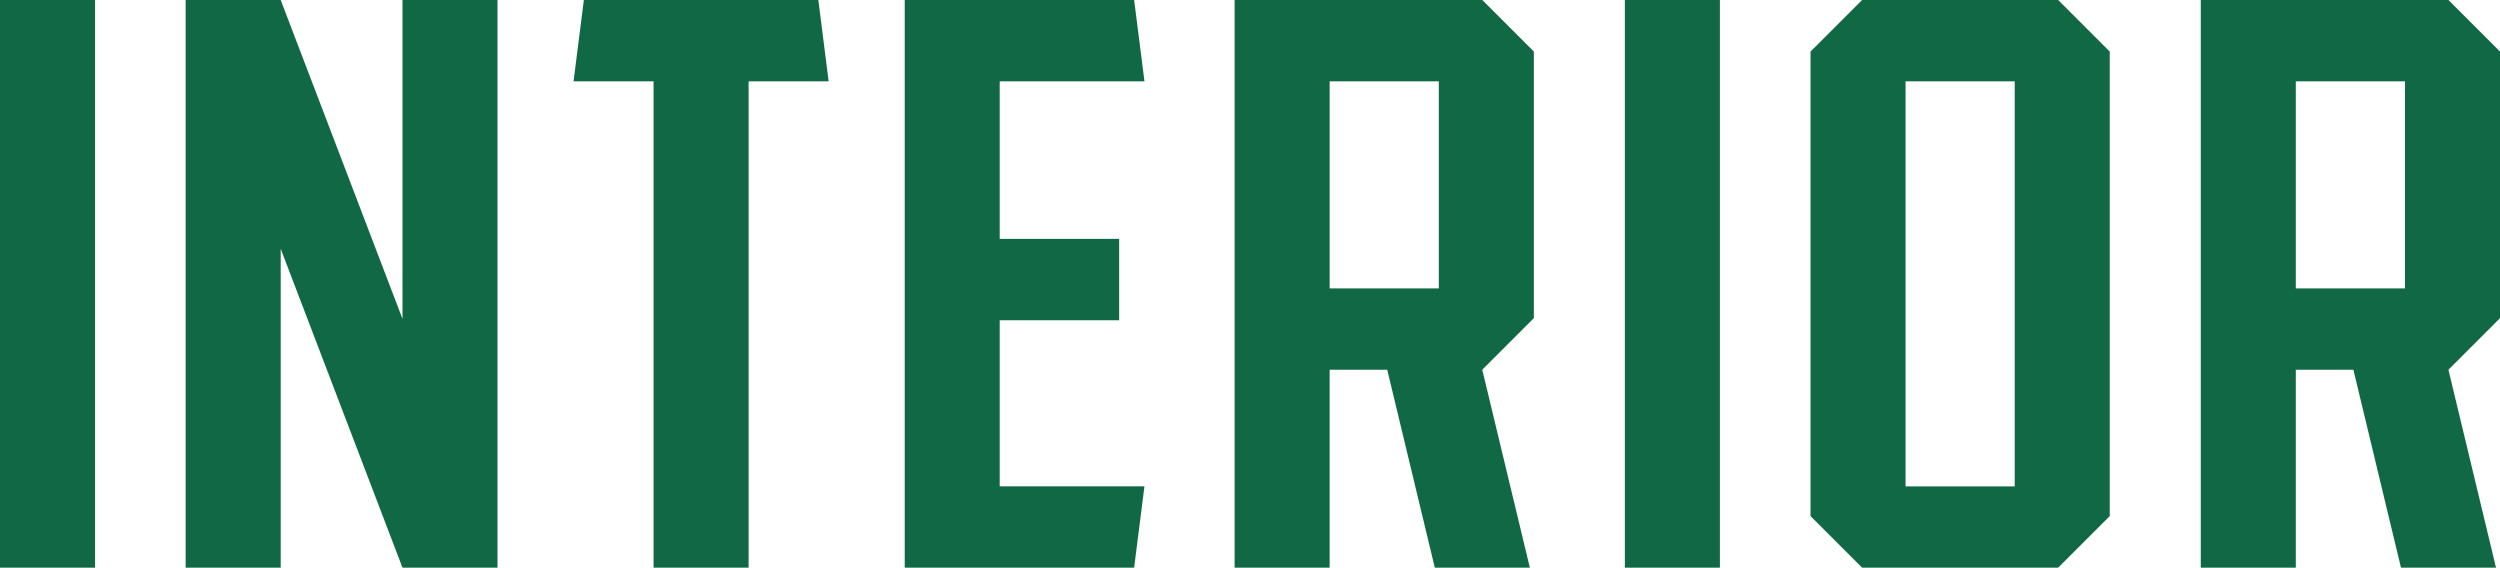
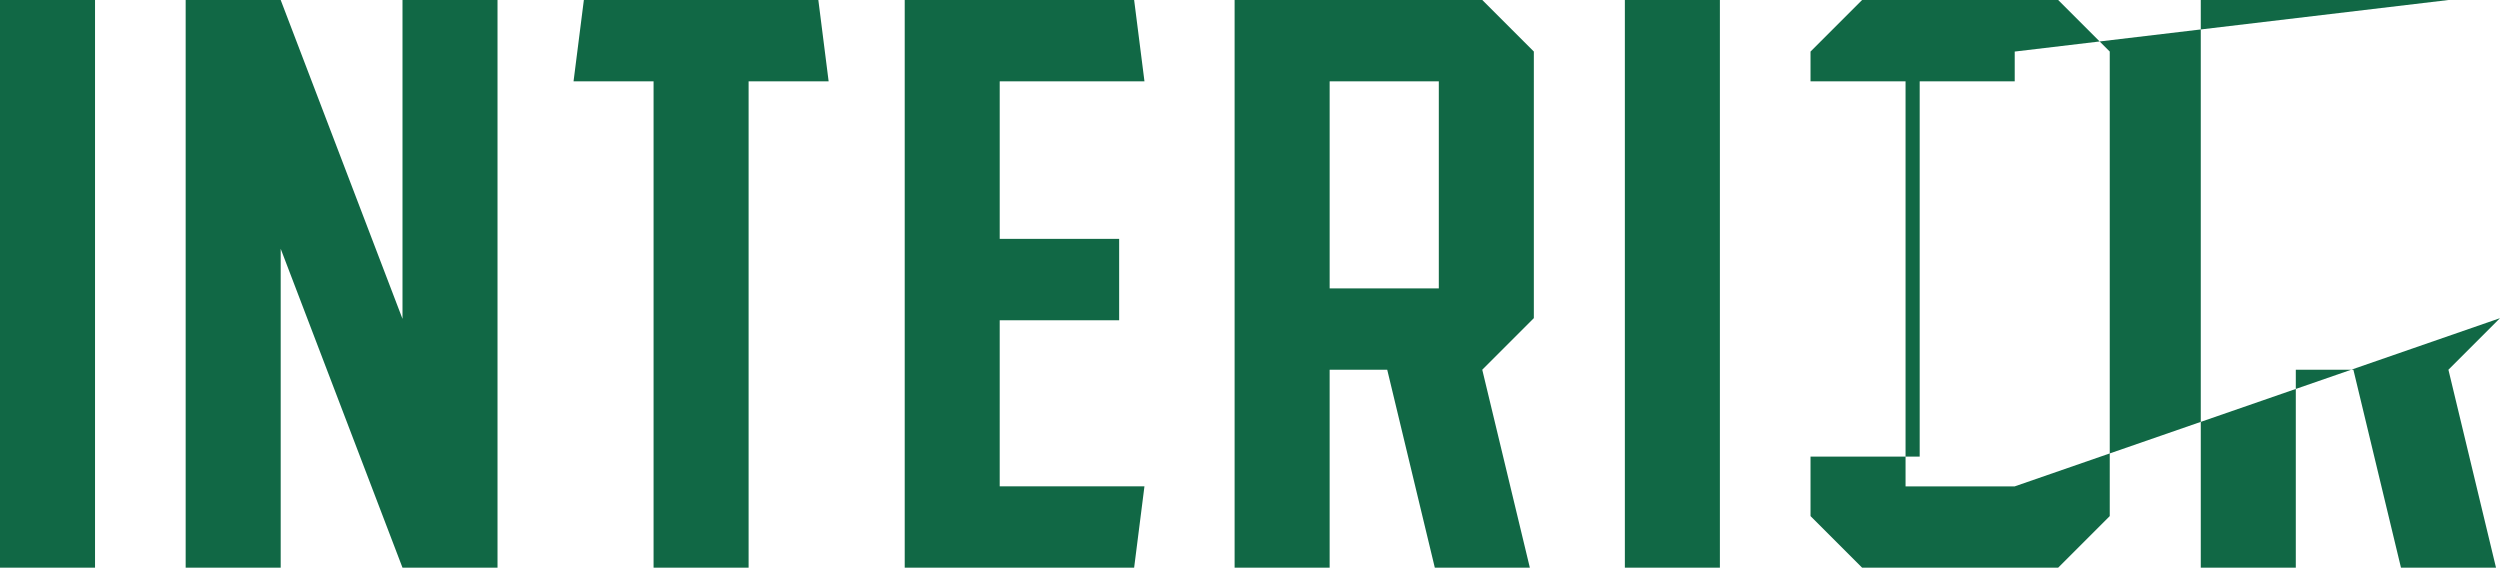
<svg xmlns="http://www.w3.org/2000/svg" width="211.403" height="48.001" viewBox="0 0 211.403 48.001">
  <defs>
    <style>.a{fill:#116845;}</style>
  </defs>
-   <path class="a" d="M60.286,74V26H52.25V74Zm26-48V52.963L75.986,26H67.95V74h8.036V47.036L86.285,74h8.036V26Zm35.164,0H101.622l-.872,6.875h6.767V74h8.036V32.874h6.767Zm15.337,27.08h10.1V46.2h-10.1V32.874h12.24L148.154,26h-19.4V74h19.4l.872-6.875h-12.24Zm45.167-.176V30.359L177.593,26H156.65V74h8.036V57.263h4.869L173.579,74h8.036l-4.024-16.737h0l4.36-4.36Zm-8.036-2.515h-9.231V32.874h9.231ZM197.686,74V26H189.65V74Zm28.607-48H209.71l-4.36,4.36V69.64L209.71,74h16.583l4.36-4.36V30.359L226.293,26Zm-3.676,41.127h-9.231V32.874h9.231ZM263.653,52.9V30.359L259.293,26H238.35V74h8.036V57.263h4.869L255.279,74h8.036l-4.024-16.737h0l4.36-4.36Zm-8.036-2.515h-9.231V32.874h9.231Z" transform="translate(-52.25 -25.999)" />
+   <path class="a" d="M60.286,74V26H52.25V74Zm26-48V52.963L75.986,26H67.95V74h8.036V47.036L86.285,74h8.036V26Zm35.164,0H101.622l-.872,6.875h6.767V74h8.036V32.874h6.767Zm15.337,27.08h10.1V46.2h-10.1V32.874h12.24L148.154,26h-19.4V74h19.4l.872-6.875h-12.24Zm45.167-.176V30.359L177.593,26H156.65V74h8.036V57.263h4.869L173.579,74h8.036l-4.024-16.737h0l4.36-4.36Zm-8.036-2.515h-9.231V32.874h9.231ZM197.686,74V26H189.65V74Zm28.607-48H209.71l-4.36,4.36V69.64L209.71,74h16.583l4.36-4.36V30.359L226.293,26Zm-3.676,41.127h-9.231V32.874h9.231ZV30.359L259.293,26H238.35V74h8.036V57.263h4.869L255.279,74h8.036l-4.024-16.737h0l4.36-4.36Zm-8.036-2.515h-9.231V32.874h9.231Z" transform="translate(-52.25 -25.999)" />
</svg>